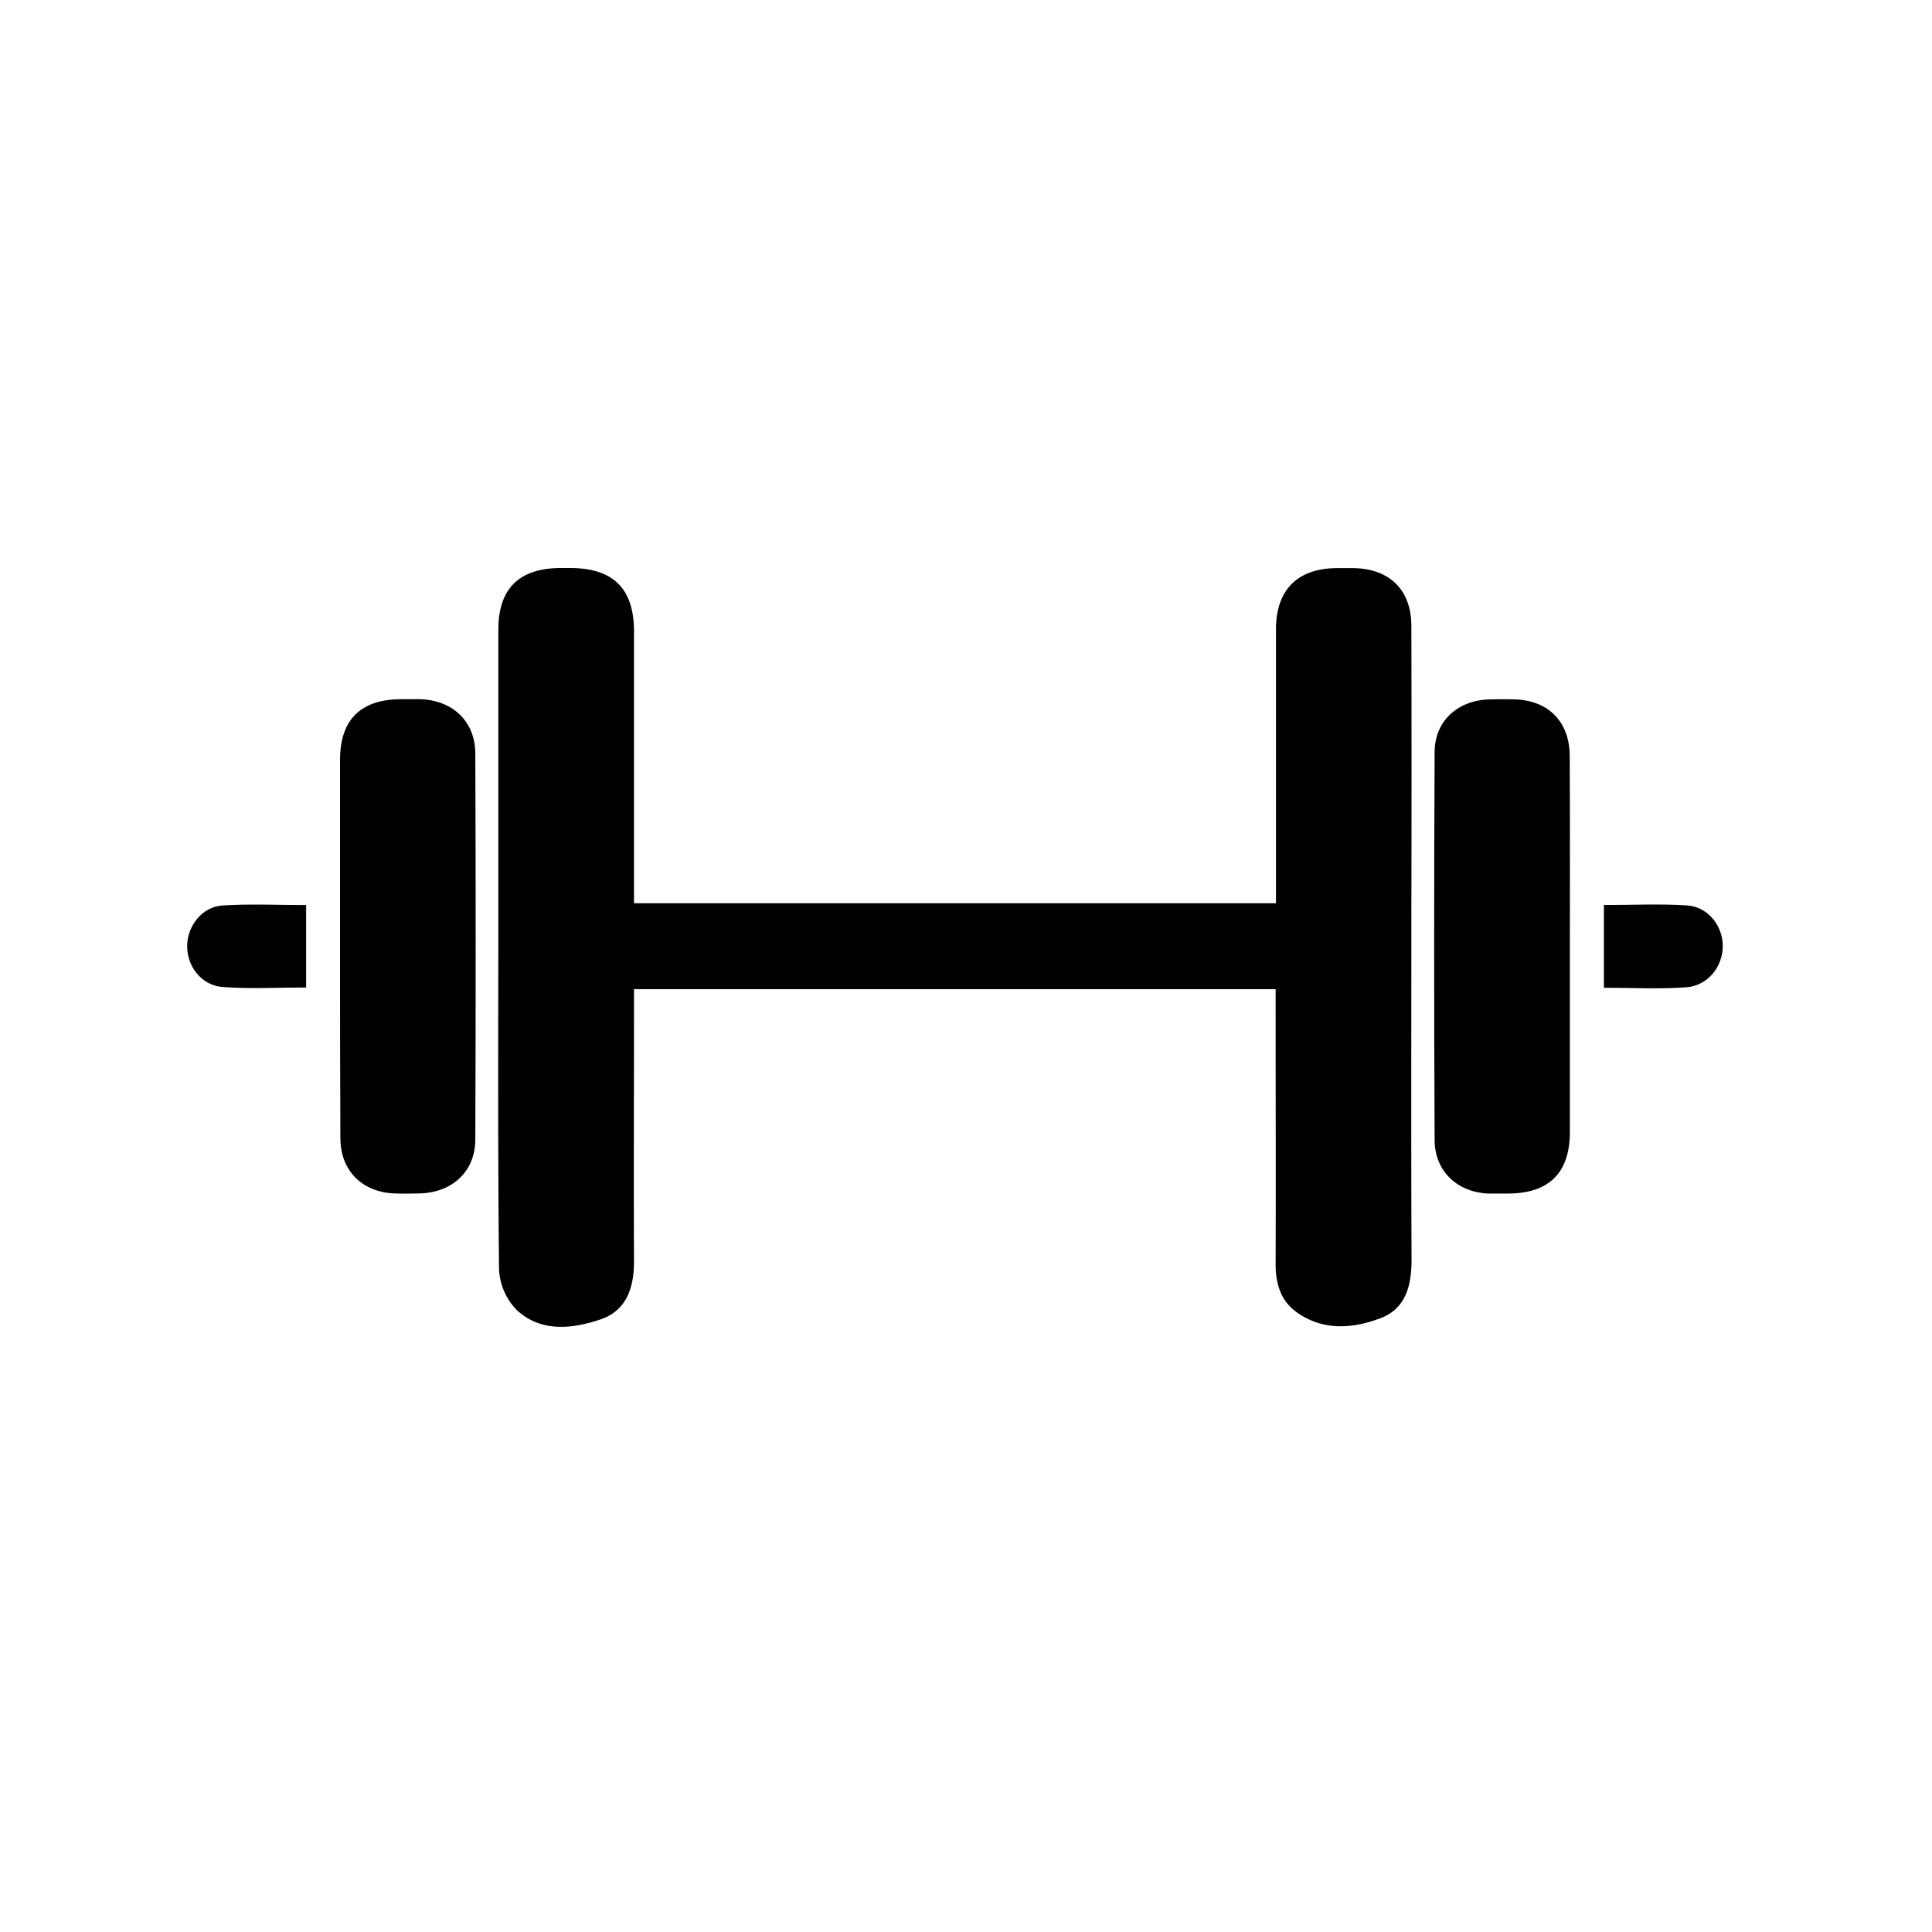
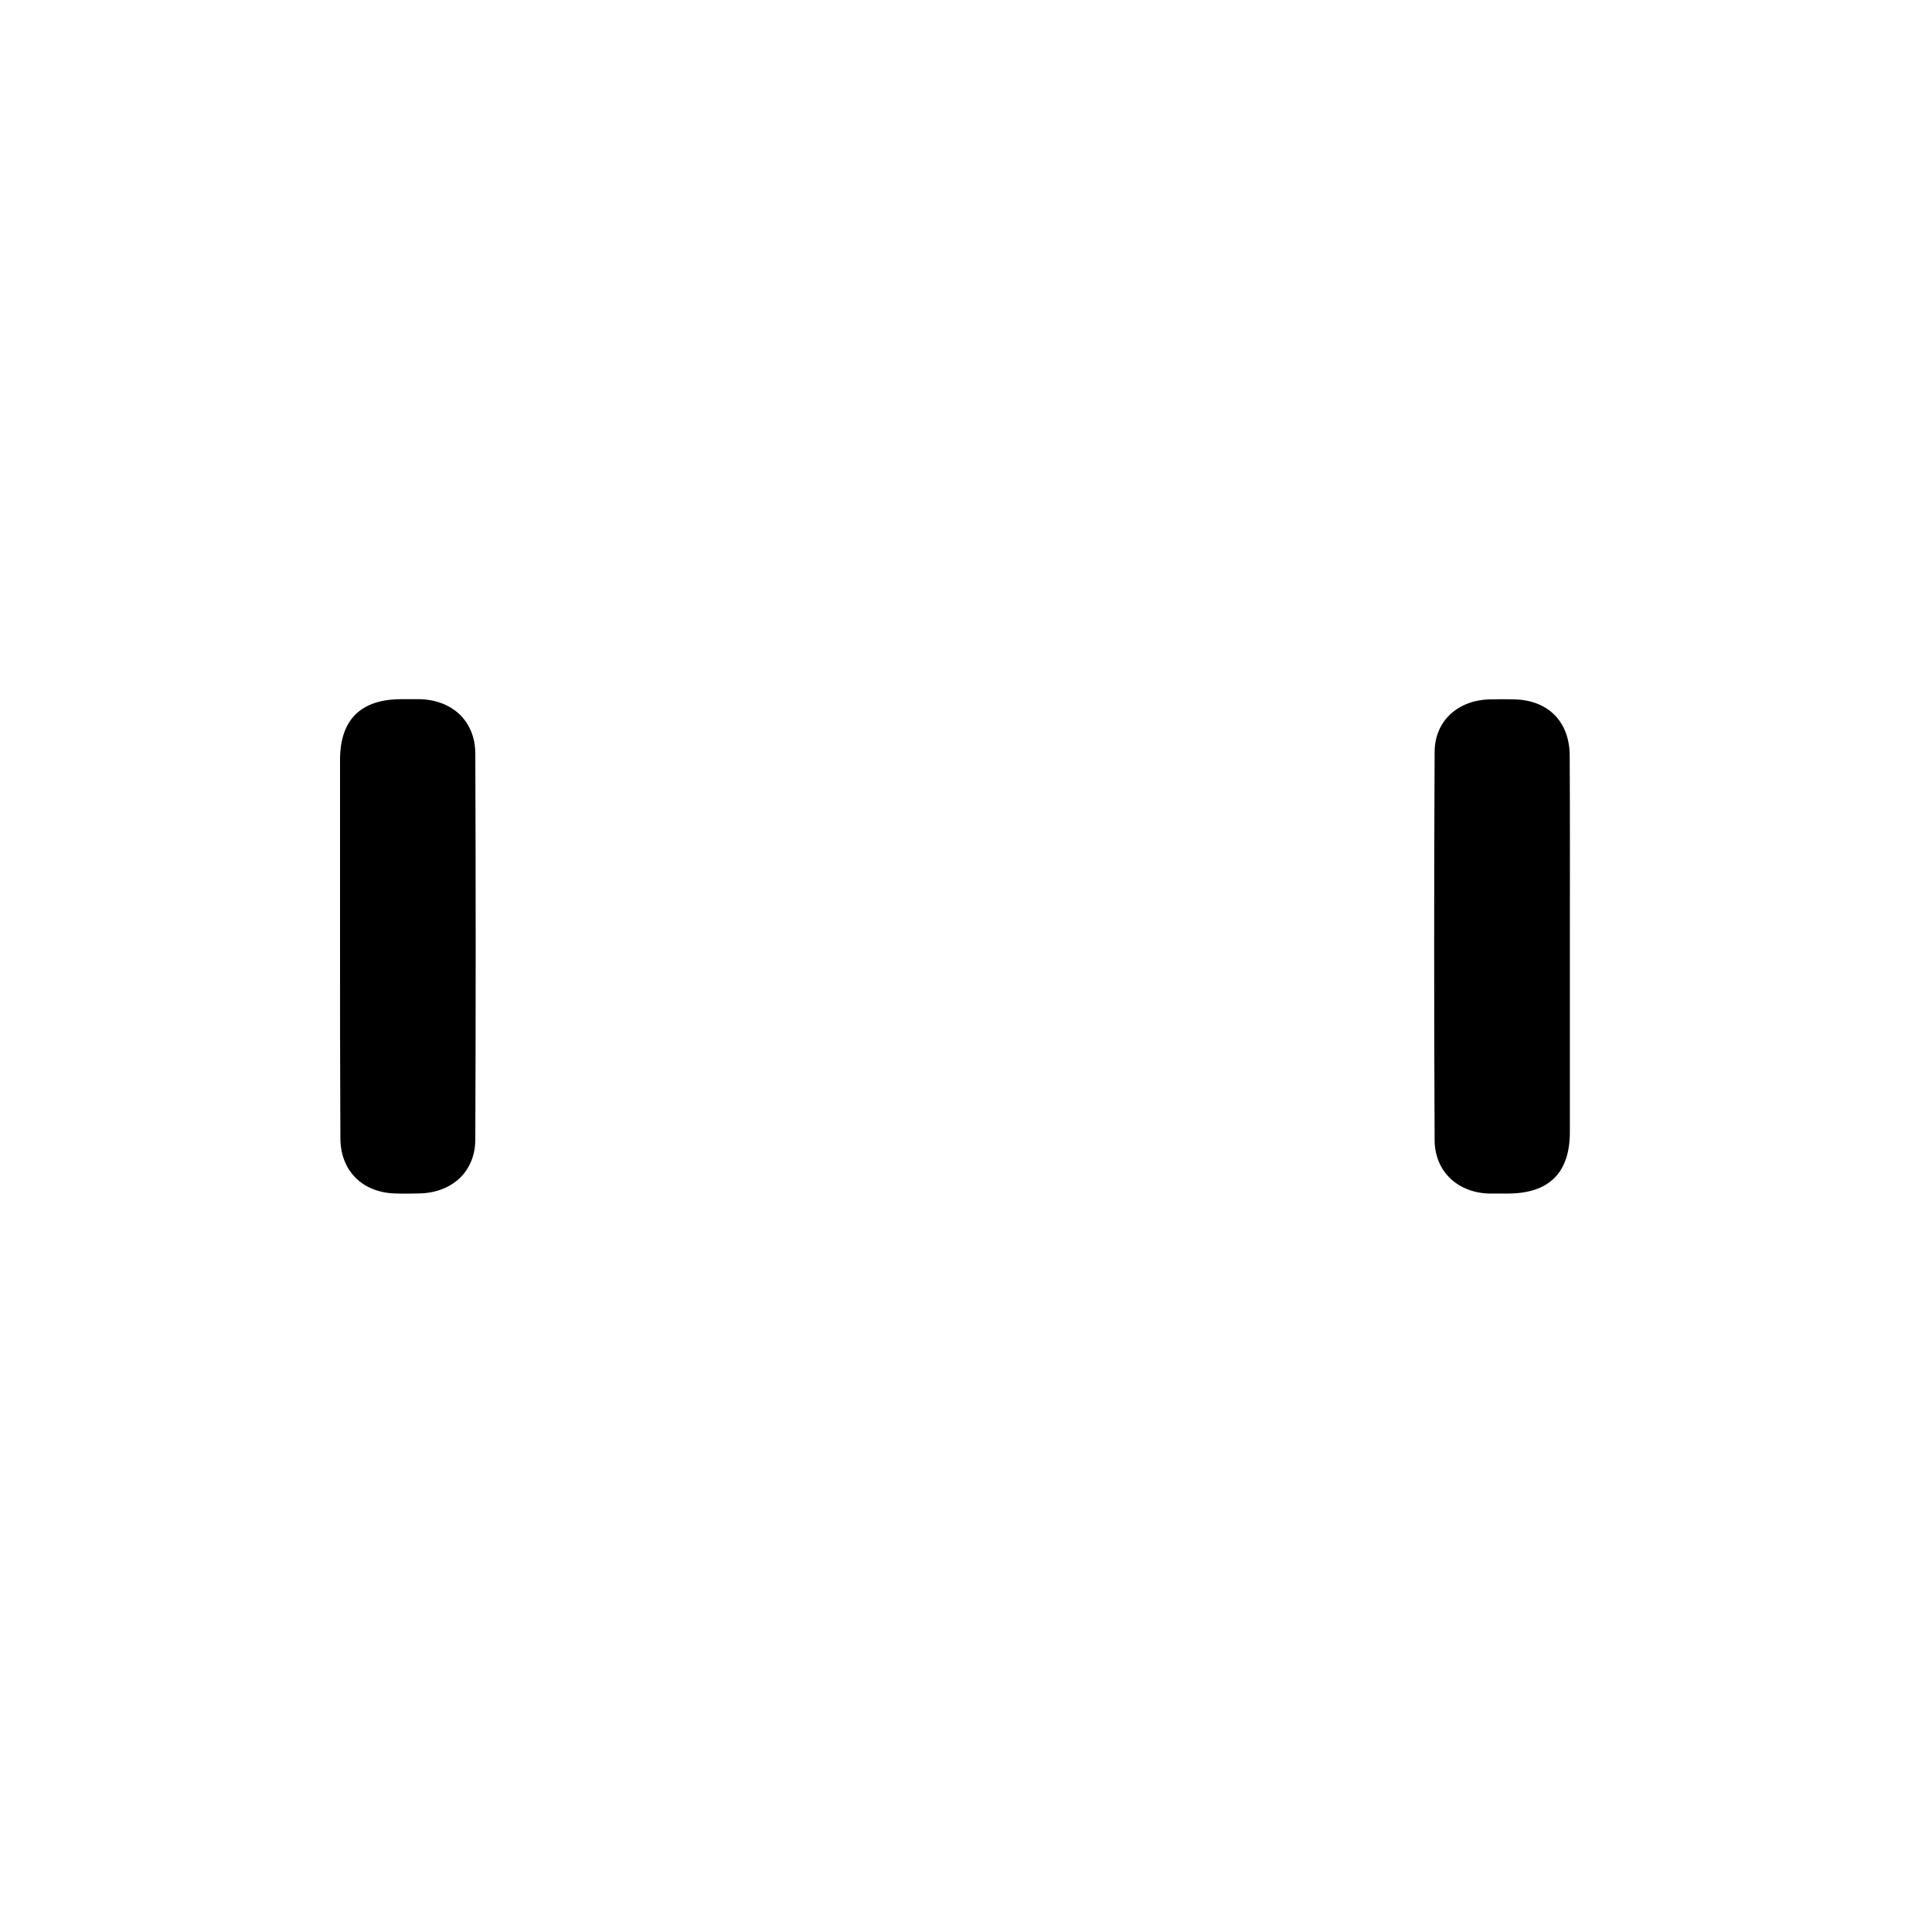
<svg xmlns="http://www.w3.org/2000/svg" id="Layer_1" data-name="Layer 1" viewBox="0 0 500 500">
-   <path d="M330.22,233.76v-13.4c0-19.16,0-38.32,0-57.48,0-10.21,5.55-15.76,15.67-15.85,1.5,0,3,0,4.5,0,9.32.19,14.86,5.7,14.87,15q.09,37,0,73.94c0,30-.09,59.95.05,89.92,0,6.71-1.41,12.72-8,15.24-7.29,2.78-15.06,3.35-21.91-1.66-4.05-3-5.28-7.4-5.27-12.37.08-21.82,0-43.64,0-65.47V256H164.08v5.71c0,21.49-.1,43,0,64.47.05,7-1.88,13-8.72,15.3-7.33,2.46-15.43,3.37-21.69-2.51a16.18,16.18,0,0,1-4.52-10.52c-.34-31.48-.18-63-.18-94.45q0-35.49,0-71c0-10.63,5.32-15.91,16-16h2.5c11.24,0,16.6,5.31,16.61,16.42q0,32.49,0,65v5.34Z" />
  <path d="M88,244.59q0-24,0-47.93c0-10.35,5.3-15.63,15.65-15.71,1.66,0,3.33,0,5,0,8.41.21,14.33,5.68,14.36,14.05q.19,49.94,0,99.86c0,8.34-6,13.8-14.43,14-2.16.05-4.33.08-6.49,0-8.37-.31-14-5.91-14-14.34C88,277.88,88,261.23,88,244.59Z" />
  <path d="M406.28,245q0,24,0,47.94c0,10.59-5.37,15.92-16,15.95-1.66,0-3.33,0-5,0-8.08-.28-14-5.75-14-13.89q-.24-50.16,0-100.34c0-8.07,6-13.44,14.21-13.66,2.16-.06,4.33-.06,6.49,0,8.71.23,14.22,5.77,14.26,14.58C406.33,212,406.28,228.5,406.28,245Z" />
-   <path d="M79.23,234.23v21.33c-7.46,0-14.6.41-21.67-.13-5.51-.43-9.25-5.48-9.12-10.8.13-5.12,3.91-9.95,9.12-10.29C64.64,233.88,71.77,234.23,79.23,234.23Z" />
-   <path d="M415.09,255.63V234.22c7.39,0,14.52-.36,21.6.11,5.43.37,9.29,5.45,9.16,10.75s-4,10.08-9.55,10.44C429.38,256,422.41,255.63,415.09,255.63Z" />
</svg>